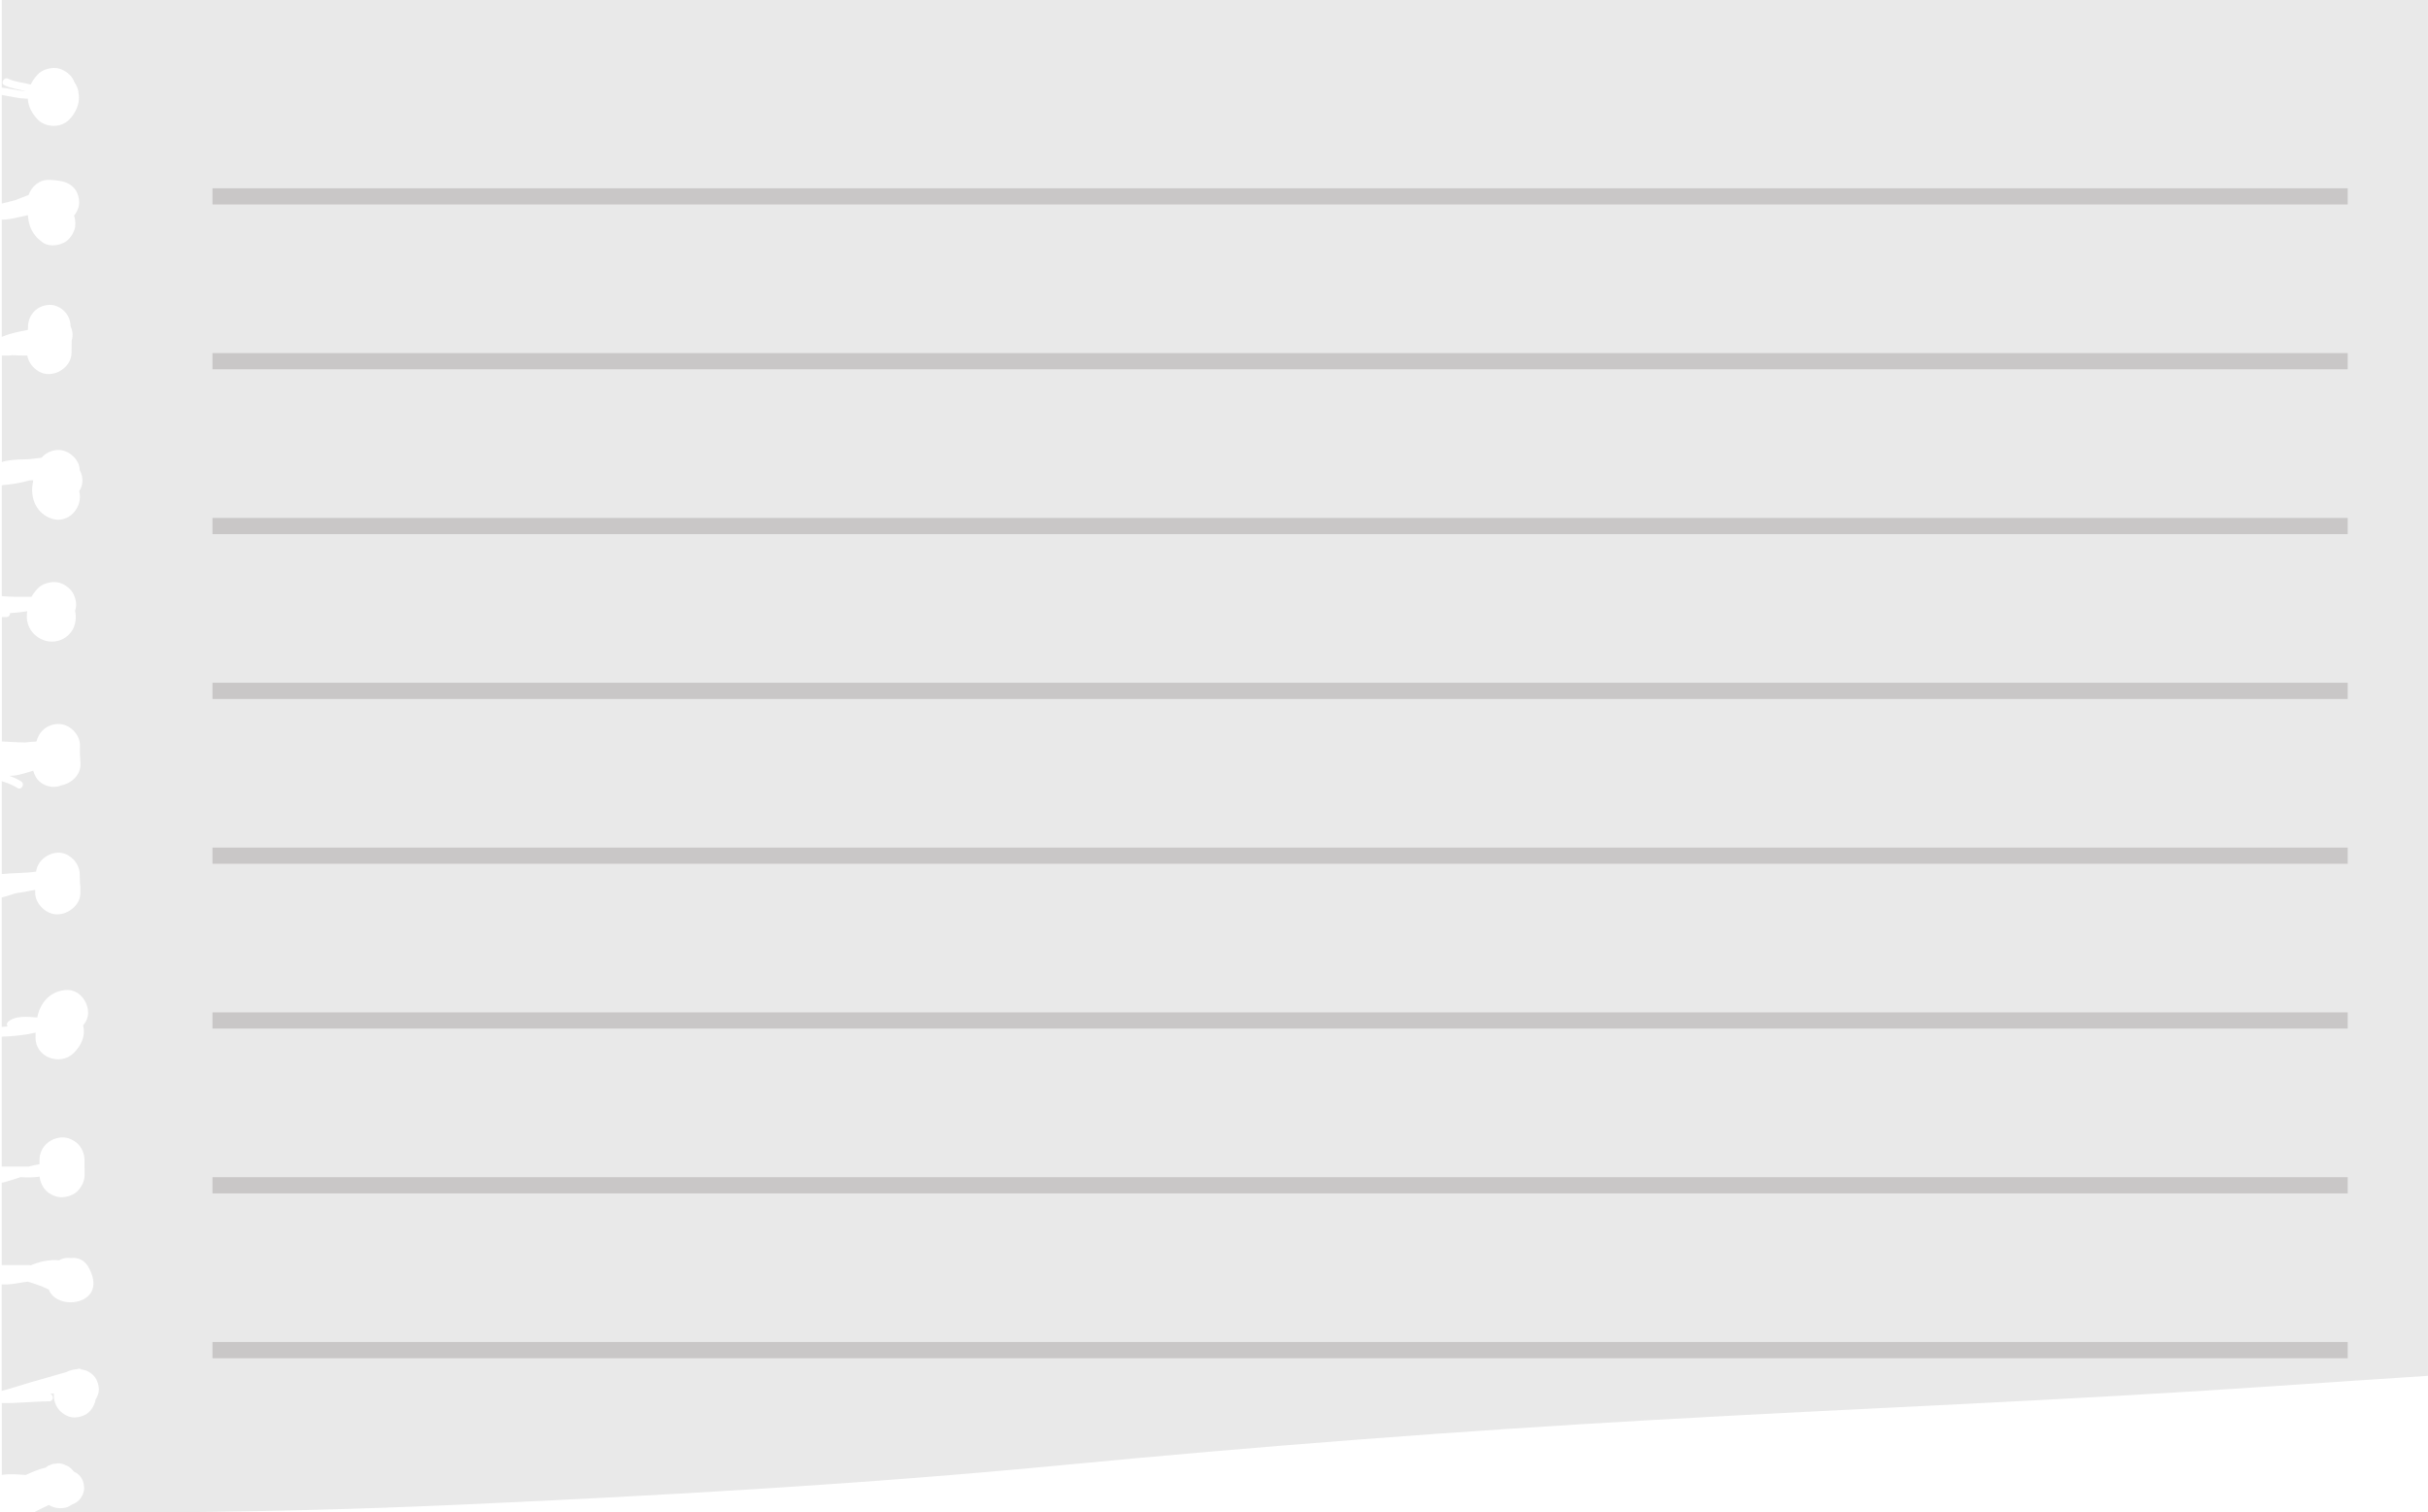
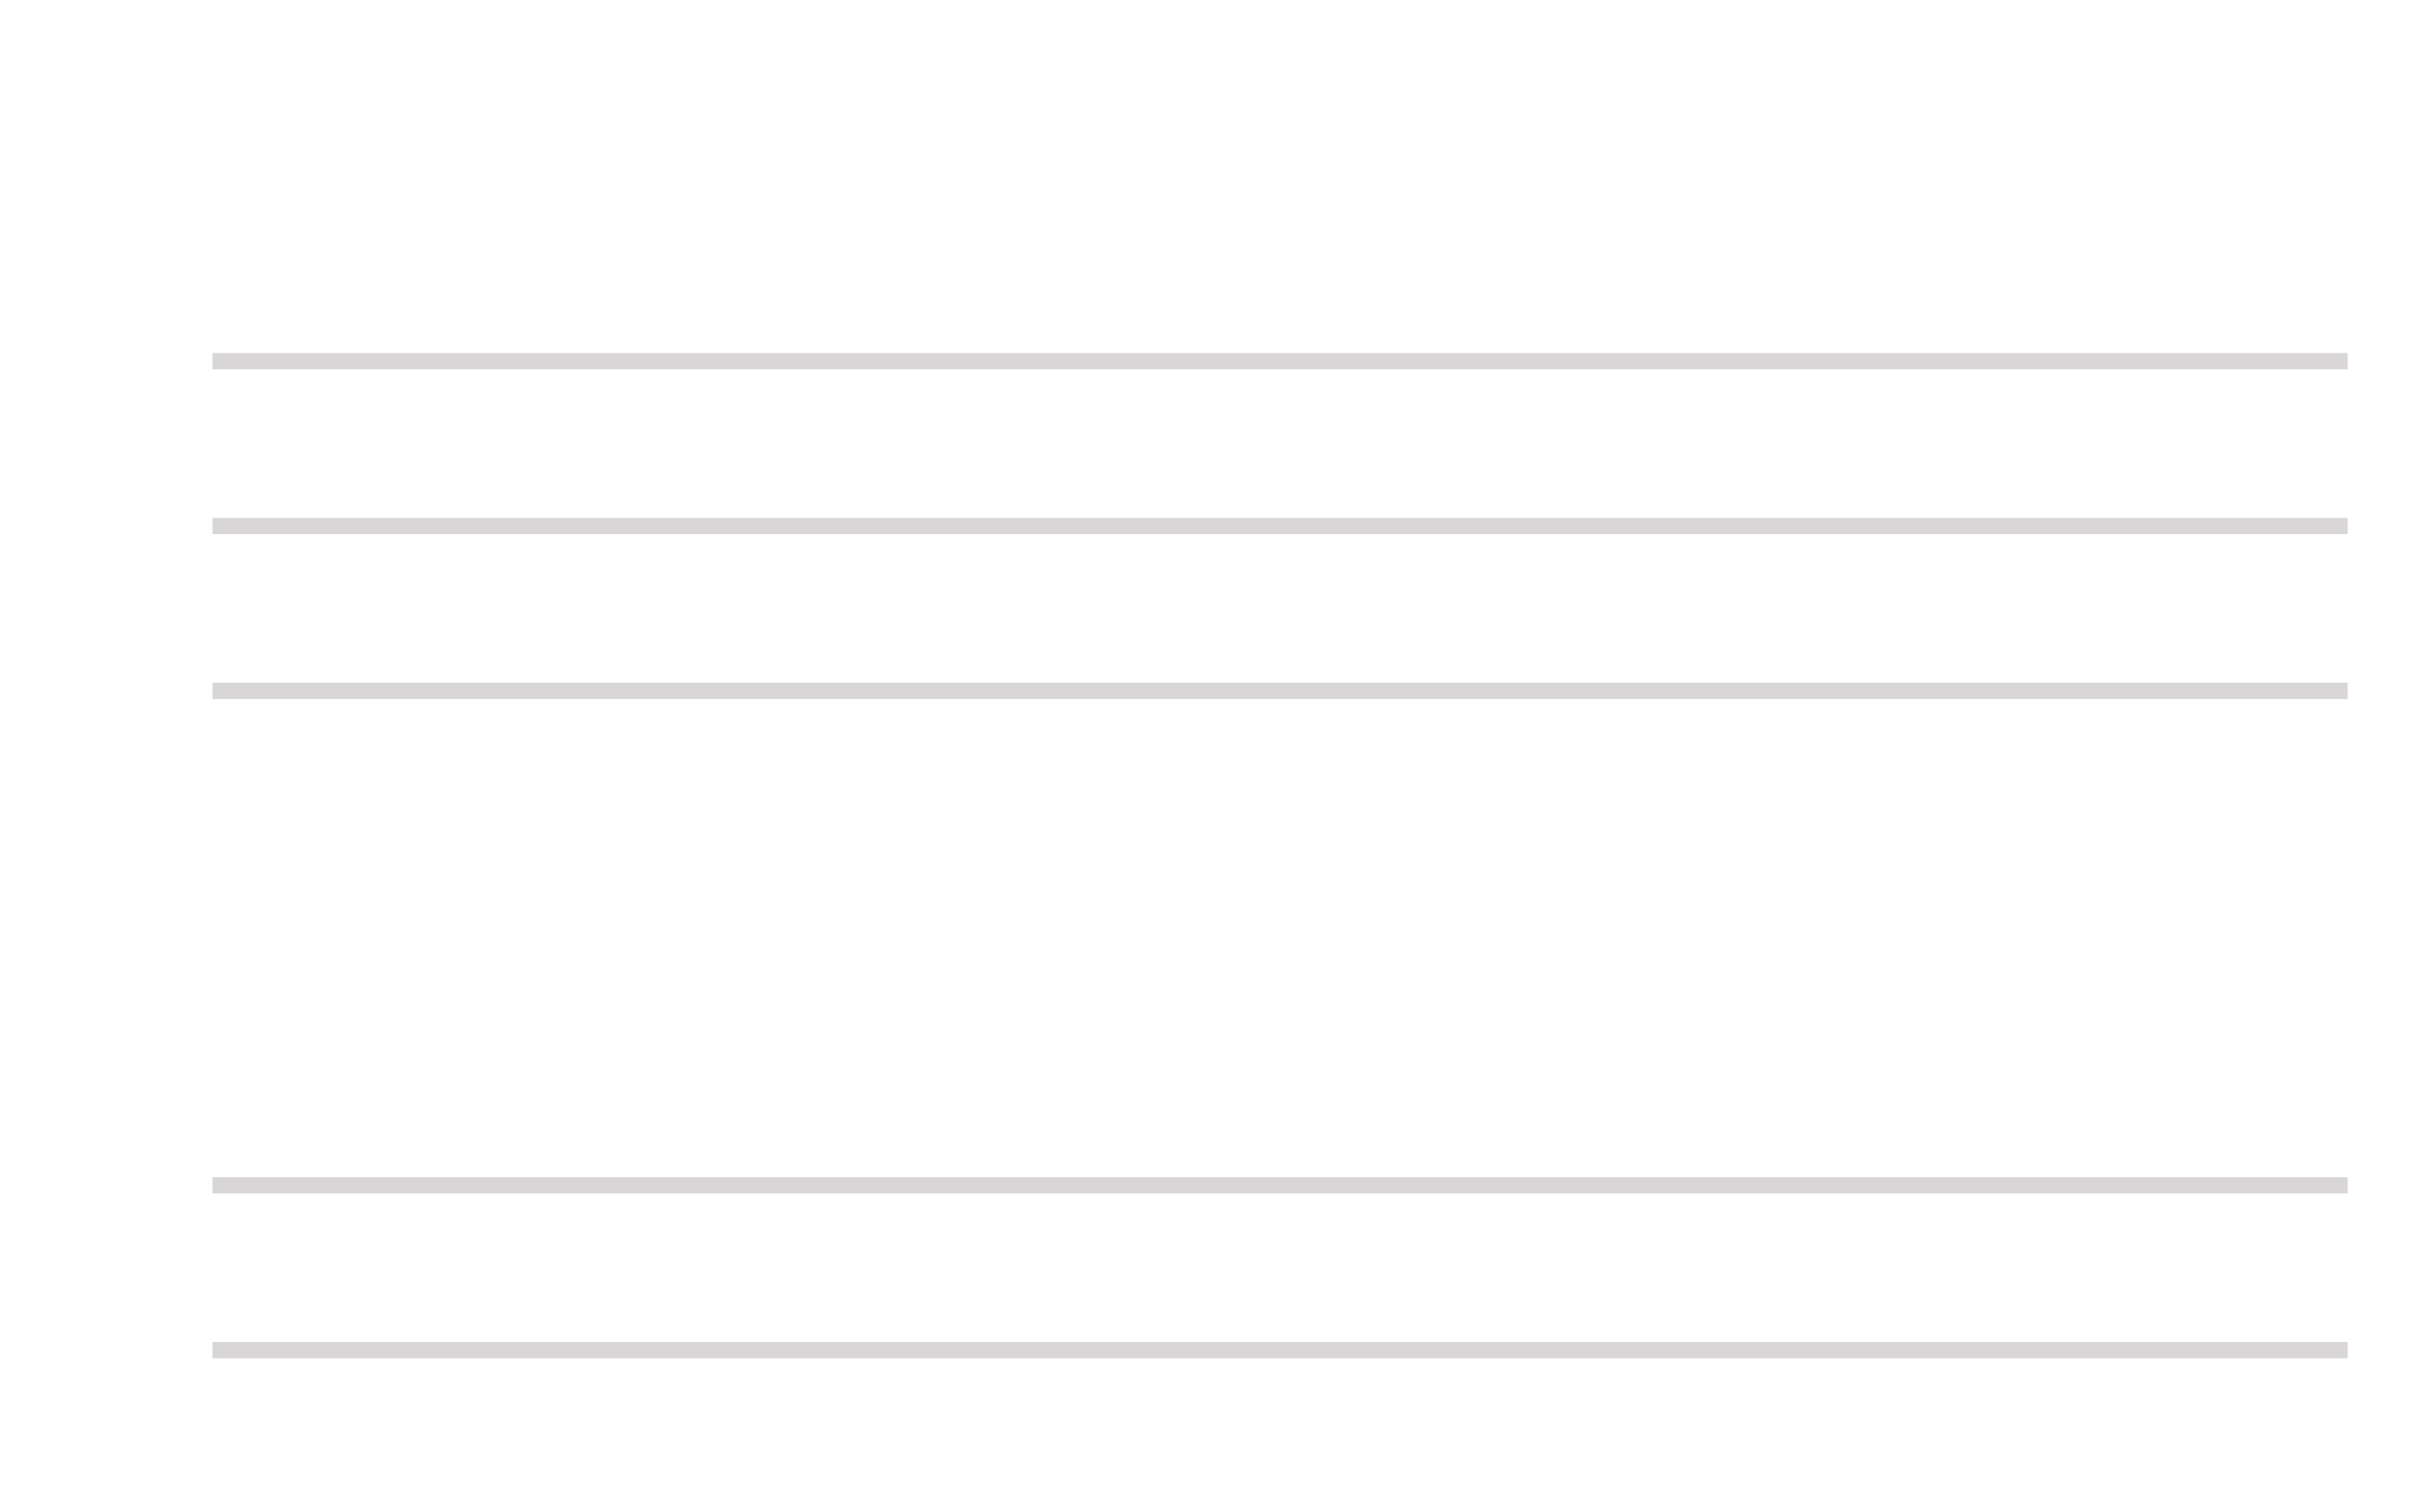
<svg xmlns="http://www.w3.org/2000/svg" fill="#000000" height="280.5" preserveAspectRatio="xMidYMid meet" version="1" viewBox="16.7 102.0 450.3 280.5" width="450.3" zoomAndPan="magnify">
  <g>
    <g id="change1_1">
-       <path d="M17.03,102v16.25c0.73,0.08,1.46,0.21,2.19,0.35c0.58,0.11,1.15,0.21,1.73,0.26c0.16,0.01,0.33,0.02,0.49,0.02 c-1.32-0.3-2.67-0.47-3.91-1.06c-0.81-0.39-0.1-1.59,0.71-1.21c1.3,0.62,2.77,0.7,4.16,1.07c0.31-0.66,0.74-1.28,1.27-1.84 c0.77-0.82,1.87-1.18,2.96-1.23c1.12-0.05,2.16,0.49,2.96,1.23c0.4,0.37,0.72,0.89,0.93,1.44c0.33,0.49,0.6,1.02,0.7,1.61 c0.21,1.16,0.16,2.15-0.3,3.24c-0.33,0.78-0.75,1.38-1.34,2.01c-1.52,1.62-4.39,1.59-5.91,0c-0.99-1.03-1.75-2.37-1.81-3.83 c-0.11-0.01-0.23-0.02-0.41-0.02c-0.66-0.02-1.33-0.11-1.98-0.23c-0.82-0.14-1.62-0.31-2.44-0.45v20.15 c0.85-0.21,1.7-0.42,2.54-0.64c0.82-0.33,1.63-0.66,2.43-0.95c0.57-1.6,2.02-2.88,3.83-2.8c0.26,0.01,0.53,0.02,0.79,0.03 c0.26,0.01,0.52,0.06,0.78,0.1c0.01,0,0.01,0,0.01,0c0,0,0,0,0.01,0c0.14,0.02,0.29,0.03,0.43,0.05c-0.14-0.02-0.26-0.03-0.36-0.04 c1.07,0.13,1.93,0.41,2.73,1.15c0.78,0.71,1.12,1.78,1.16,2.8c0.04,0.87-0.37,1.84-0.94,2.53c0.29,0.79,0.31,1.85,0.1,2.52 c-0.22,0.67-0.57,1.27-1.04,1.79c-1.12,1.22-3.55,1.66-4.92,0.64c-1.11-0.83-1.78-1.61-2.29-2.92c-0.16-0.42-0.25-0.84-0.32-1.28 c-0.04-0.28-0.07-0.56-0.1-0.84c-1.61,0.33-3.22,0.85-4.84,0.84v21.74c0.08-0.03,0.17-0.06,0.25-0.09c1.46-0.6,3.02-0.89,4.57-1.2 c0.01-0.04,0.02-0.08,0.03-0.11c0.01-0.2,0.02-0.39,0.02-0.59c0.1-2.21,1.72-3.84,3.94-3.94c2.06-0.09,4.01,1.86,3.93,3.92 c0.43,0.87,0.51,1.82,0.22,2.71c0,0.69,0,1.38-0.02,2.07c0.05,1.31-0.6,2.42-1.55,3.16c-0.7,0.57-1.58,0.93-2.58,0.97 c-0.96,0.04-1.82-0.31-2.51-0.88c-0.81-0.64-1.4-1.56-1.57-2.55c-0.95,0-1.9-0.01-2.84-0.07c-0.2,0.04-0.39,0.07-0.6,0.07h-1.28 v19.74c1.32-0.39,2.72-0.47,4.09-0.48c1-0.01,1.94-0.14,2.94-0.28c0.12-0.02,0.23-0.02,0.35-0.03c0.7-0.84,1.73-1.38,3.02-1.44 c1.91-0.09,4.03,1.73,4.04,3.72c0.4,0.73,0.59,1.59,0.48,2.4c-0.07,0.55-0.28,1.06-0.57,1.52c0.01,0.02,0.01,0.04,0.01,0.07 c0.75,2.91-1.99,6.03-5.05,5.05c-2.74-0.88-3.99-3.52-3.63-6.25c0.04-0.3,0.09-0.6,0.15-0.89c-0.23,0.01-0.46,0.03-0.68,0.02 c-0.32,0.09-0.64,0.17-0.94,0.24c-1.27,0.31-2.57,0.53-3.87,0.61C17.25,192,17.14,192,17.03,192v20.58 c0.08,0.01,0.17,0.01,0.25,0.02c1.74,0.12,3.51,0.12,5.27,0.09c0.3-0.55,0.69-1.05,1.12-1.5c0.77-0.82,1.87-1.18,2.96-1.23 c1.12-0.05,2.16,0.49,2.96,1.23c0.77,0.71,1.23,1.94,1.23,2.96c0,0.41-0.08,0.8-0.2,1.19c0.07,0.29,0.12,0.59,0.13,0.91 c0.04,0.85-0.16,1.86-0.61,2.59c-0.73,1.17-1.8,1.93-3.18,2.12c-1.08,0.15-2.03-0.06-2.98-0.61c-1.42-0.81-2.29-2.31-2.31-3.95 c0-0.27,0.01-0.53,0.04-0.79c0.01-0.09,0.02-0.16,0.03-0.24c-1.04,0.18-2.1,0.29-3.17,0.35c0.01,0.36-0.21,0.73-0.67,0.73 c-0.28,0-0.57,0-0.86,0v23.07c0.44,0.02,0.87,0.05,1.29,0.08c1.03,0.07,2.06,0.09,3.09,0.11c0.68-0.08,1.36-0.14,2.04-0.17 c0.46-1.85,1.91-3.16,3.97-3.25c2.14-0.1,4.2,1.96,4.1,4.1c-0.05,1.06,0.03,2.12,0.09,3.18c0.12,2.12-1.63,3.74-3.57,4.1 c-0.42,0.18-0.88,0.28-1.41,0.28c-1.32,0-2.71-0.73-3.34-1.91c-0.19-0.35-0.33-0.72-0.44-1.09c-0.44,0.14-0.88,0.28-1.32,0.4 c-0.79,0.22-1.59,0.48-2.41,0.52c-0.22,0.01-0.46,0.03-0.69,0.04c0.76,0.27,1.5,0.58,2.19,1.03c0.75,0.49,0.05,1.7-0.71,1.21 c-0.9-0.58-1.88-0.94-2.89-1.26v17.23c2.11-0.22,4.27-0.14,6.36-0.45c0.14-1.05,0.71-1.94,1.5-2.56c0.69-0.55,1.55-0.9,2.53-0.95 c0.94-0.04,1.77,0.3,2.45,0.85c0.98,0.77,1.63,1.97,1.62,3.22c0.02,0.54,0.03,1.09,0.04,1.63c0.05,0.25,0.08,0.5,0.08,0.75v0.79 c0.07,1.31-0.58,2.42-1.54,3.18c-0.73,0.59-1.65,0.97-2.65,1.01c-0.96,0.04-1.86-0.33-2.58-0.92c-1-0.8-1.68-2.01-1.62-3.27v-0.34 c-0.2,0.03-0.4,0.07-0.59,0.1c-1,0.21-2.01,0.38-3.02,0.52c-0.86,0.3-1.72,0.57-2.59,0.79v24c0.36-0.03,0.71-0.06,1.07-0.09 c-0.15-0.26-0.16-0.6,0.09-0.83c1.32-1.24,3.76-0.96,5.43-0.82c0.05-0.26,0.11-0.52,0.18-0.77c0.75-2.47,2.57-4.18,5.21-4.33 c2.26-0.13,3.94,1.95,4.03,4.03c0.05,1.01-0.33,1.85-0.92,2.52c0.48,1.83-0.24,3.67-1.78,5.17c-2.52,2.44-7.1,0.72-7.04-2.92 c0.01-0.29,0.01-0.59,0.02-0.9c-2.05,0.48-4.17,0.67-6.29,0.75v24.09l5.02,0c0.66-0.18,1.32-0.33,1.98-0.43 c0-0.27,0.01-0.54,0.01-0.81c0-2.34,1.91-4.07,4.17-4.17c1.04-0.05,2.23,0.5,2.95,1.22c0.76,0.76,1.22,1.88,1.22,2.95 c0,0.91,0.01,1.82,0.02,2.74c0.01,1.13-0.48,2.15-1.23,2.96c-0.76,0.82-1.88,1.18-2.96,1.23c-1.04,0.05-2.24-0.5-2.96-1.23 c-0.66-0.66-1.1-1.63-1.19-2.58c-1.17,0.15-2.36,0.2-3.52,0.08c-1.08,0.35-2.16,0.72-3.26,1.01c-0.09,0.02-0.17,0.02-0.25,0.01 v15.3c0.86,0,1.71,0,2.57,0c0.83,0,1.66,0,2.49,0c0.04,0,0.32,0.01,0.37,0.03c0.1-0.03,0.23-0.11,0.31-0.14 c0.21-0.09,0.43-0.17,0.65-0.24c1.24-0.41,2.81-0.7,4.26-0.54c0.66-0.41,1.41-0.53,2.16-0.42c1.33-0.17,2.67,0.36,3.45,2.01 c0.04,0.09,0.09,0.18,0.13,0.28c3.07,6.43-6.17,7.62-7.66,3.56c-1.24-0.63-2.57-1.08-3.91-1.47c-1.25,0.14-2.48,0.46-3.74,0.51 c-0.36,0.02-0.73,0.01-1.09,0v19.74c1.76-0.43,3.47-1.03,5.23-1.54c2.24-0.66,4.49-1.29,6.74-1.93c0.02-0.01,0.05-0.02,0.07-0.03 c0.14-0.07,0.27-0.13,0.41-0.19c0,0,0,0,0.01,0c0.13-0.05,0.25-0.1,0.38-0.14c-0.05,0.02-0.1,0.04-0.16,0.07 c0.38-0.14,0.77-0.22,1.23-0.25c0.1-0.03,0.2-0.06,0.3-0.08c0.23-0.06,0.4,0,0.53,0.11c0.2,0.03,0.4,0.07,0.6,0.12 c0.84,0.21,1.77,0.9,2.18,1.68c0.3,0.57,0.47,1.19,0.5,1.84c0.03,0.69-0.23,1.37-0.6,1.94c0,0,0,0.01,0,0.01l0-0.01 c0,0.01-0.01,0.01-0.01,0.02c-0.03,0.16-0.05,0.32-0.1,0.48c-0.3,0.91-0.89,1.84-1.77,2.31c-0.61,0.32-1.26,0.5-1.95,0.53 c-0.84,0.04-1.69-0.33-2.34-0.83c-0.68-0.52-1.13-1.19-1.38-2c-0.17-0.53-0.22-1.08-0.2-1.64c-0.24,0.04-0.48,0.08-0.72,0.11 c0.76,0.13,0.72,1.37-0.13,1.37c-2.94,0.01-5.88,0.39-8.8,0.31v13.33c1.38-0.21,2.82-0.1,4.22,0c0.08,0.01,0.16,0,0.23,0.01 c1.21-0.53,2.41-1.09,3.7-1.36c0.23-0.23,0.5-0.39,0.81-0.47c0.29-0.17,0.6-0.25,0.93-0.25c0.49-0.11,0.98-0.09,1.47,0.07 c0.29,0.12,0.59,0.25,0.88,0.37c0.4,0.23,0.78,0.58,1.07,0.96c0.04,0.03,0.08,0.06,0.12,0.09c0.31,0.15,0.6,0.34,0.87,0.59 c0.65,0.6,0.93,1.49,0.97,2.35c0.04,0.83-0.4,1.77-0.97,2.35c-0.32,0.32-0.75,0.58-1.21,0.75c-0.37,0.26-0.76,0.48-1.2,0.6 c-1.02,0.23-2.07,0.14-3-0.39c-0.05-0.03-0.1-0.07-0.15-0.1c-0.7,0.35-1.41,0.69-2.11,1.03c-0.24,0.11-0.47,0.25-0.7,0.38 c5.97,0,11.93,0,17.9-0.01c20.75-0.04,41.45-0.55,62.17-1.49c36.94-1.67,73.79-3.75,110.59-7.28c36.71-3.53,73.41-6.34,110.25-8.42 c38.18-2.16,76.41-3.61,114.56-6.24c9.52-0.66,19.04-1.29,28.56-1.91V102H17.03z" fill="#e9e9e9" />
-     </g>
+       </g>
    <g>
      <g fill="#7d7474" id="change2_1" opacity="0.651">
-         <path d="M56.11 136.92H452.11V139.92H56.11z" opacity="0.459" />
        <path d="M56.11 167.49H452.11V170.49H56.11z" opacity="0.459" />
        <path d="M56.11 198.07H452.11V201.07H56.11z" opacity="0.459" />
        <path d="M56.11 228.64H452.11V231.64H56.11z" opacity="0.459" />
-         <path d="M56.11 259.21H452.11V262.21H56.11z" opacity="0.459" />
-         <path d="M56.11 289.78H452.11V292.78H56.11z" opacity="0.459" />
+         <path d="M56.11 259.21H452.11H56.11z" opacity="0.459" />
        <path d="M56.11 320.35H452.11V323.35H56.11z" opacity="0.459" />
        <path d="M56.11 350.92H452.11V353.92H56.11z" opacity="0.459" />
      </g>
    </g>
  </g>
</svg>